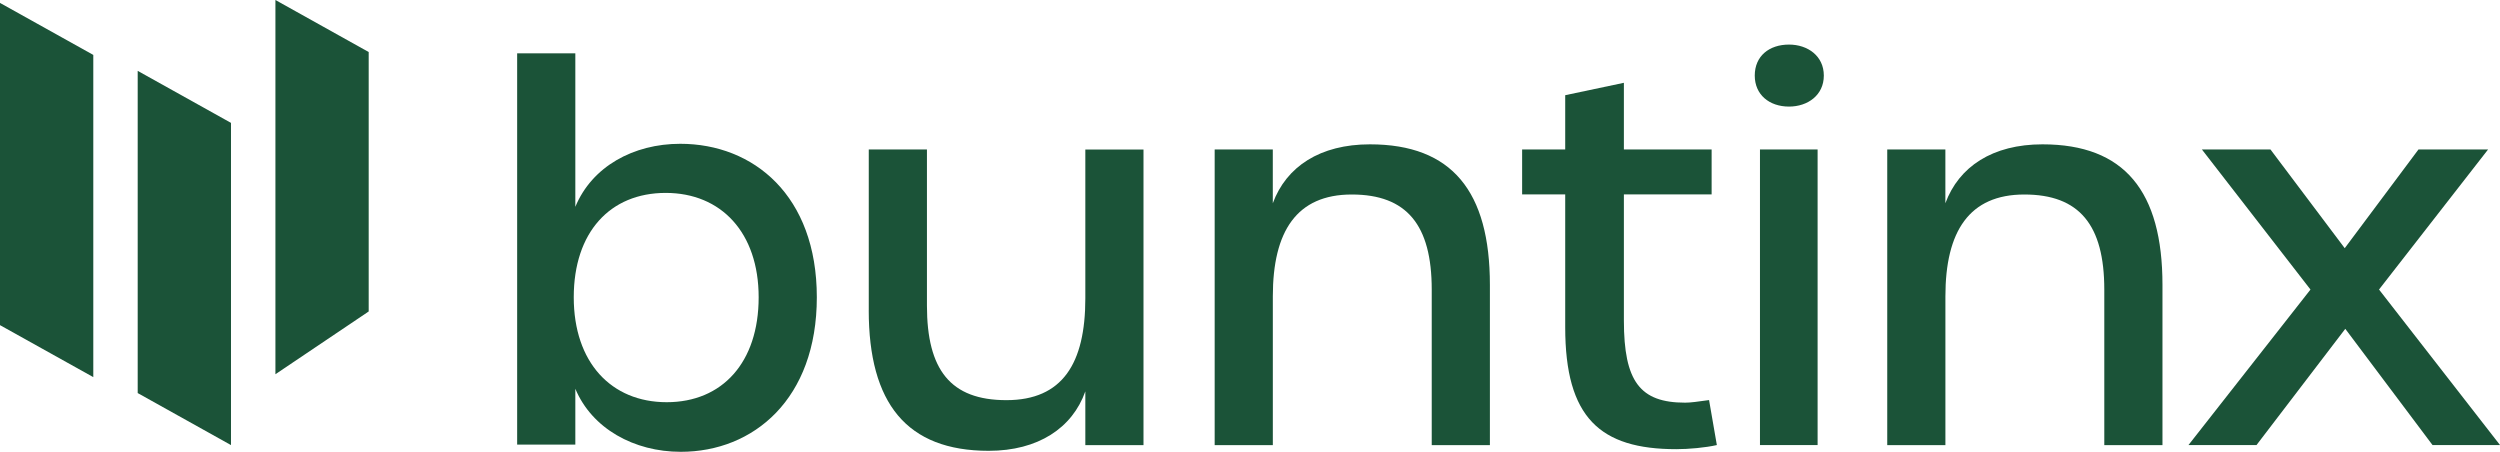
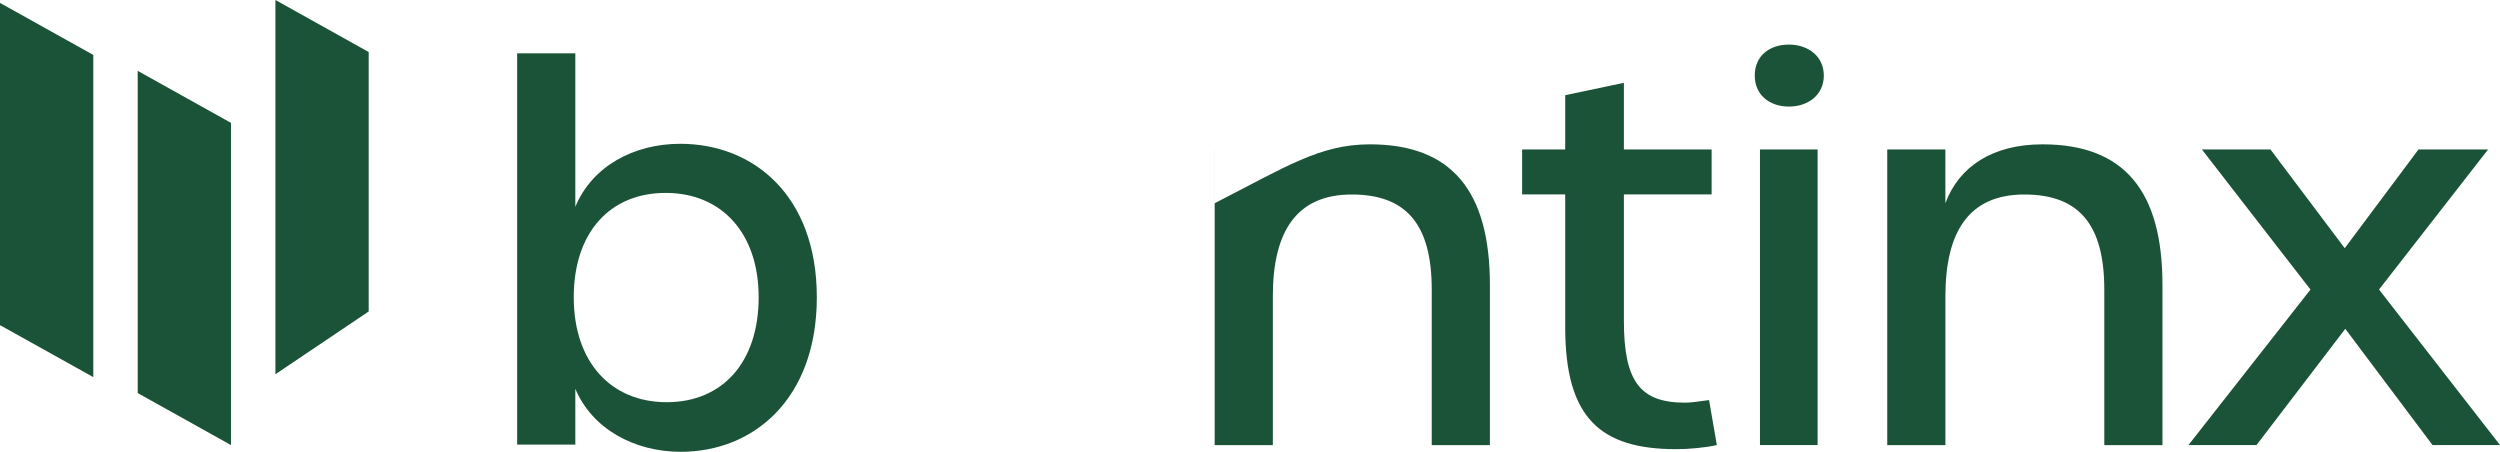
<svg xmlns="http://www.w3.org/2000/svg" width="166" height="30" viewBox="0 0 166 30" fill="none">
  <g id="Layer_1" clip-path="url(#clip0_2043_891)">
    <g id="Group">
      <path id="Vector" d="M38.202 25.814V29.52H34.339V3.543H38.202V13.734C39.305 11.057 42.064 9.548 45.167 9.548C50.031 9.548 54.237 12.981 54.237 19.74C54.237 26.499 50.031 30 45.203 30C42.099 30 39.307 28.456 38.202 25.814ZM50.375 19.74C50.375 15.45 47.891 12.809 44.202 12.809C40.512 12.809 38.097 15.417 38.097 19.74C38.097 24.062 40.581 26.706 44.27 26.706C47.96 26.706 50.375 24.065 50.375 19.74Z" fill="#1B5338" />
-       <path id="Vector_2" d="M57.686 20.597V9.926H61.549V20.29C61.549 24.544 63.1 26.57 66.825 26.57C70.55 26.57 72.066 24.133 72.066 19.811V9.928H75.928V29.556H72.066V25.986C71.204 28.423 68.927 29.934 65.651 29.934C60.201 29.934 57.684 26.777 57.684 20.599L57.686 20.597Z" fill="#1B5338" />
-       <path id="Vector_3" d="M80.652 9.926H84.514V13.496C85.411 11.059 87.653 9.584 90.963 9.584C96.412 9.584 98.929 12.707 98.929 18.918V29.556H95.067V19.228C95.067 14.938 93.411 12.915 89.757 12.915C86.103 12.915 84.516 15.351 84.516 19.674V29.556H80.654V9.926H80.652Z" fill="#1B5338" />
+       <path id="Vector_3" d="M80.652 9.926V13.496C85.411 11.059 87.653 9.584 90.963 9.584C96.412 9.584 98.929 12.707 98.929 18.918V29.556H95.067V19.228C95.067 14.938 93.411 12.915 89.757 12.915C86.103 12.915 84.516 15.351 84.516 19.674V29.556H80.654V9.926H80.652Z" fill="#1B5338" />
      <path id="Vector_4" d="M103.93 21.73V12.91H101.069V9.924H103.93V6.321L107.826 5.498V9.924H113.652V12.91H107.826V21.282C107.826 25.33 108.896 26.737 111.894 26.737C112.274 26.737 112.722 26.669 113.482 26.565L113.999 29.552C113.24 29.724 112.136 29.825 111.308 29.825C106.239 29.825 103.93 27.731 103.93 21.728V21.73Z" fill="#1B5338" />
      <path id="Vector_5" d="M116.516 5.018C116.516 3.715 117.481 2.96 118.791 2.96C120.032 2.96 121.102 3.715 121.102 5.018C121.102 6.322 120.032 7.077 118.791 7.077C117.481 7.077 116.516 6.288 116.516 5.018ZM116.862 9.926H120.689V29.554H116.862V9.926Z" fill="#1B5338" />
      <path id="Vector_6" d="M125.311 9.926H129.173V13.496C130.07 11.059 132.312 9.584 135.621 9.584C141.071 9.584 143.588 12.707 143.588 18.918V29.556H139.725V19.228C139.725 14.938 138.07 12.915 134.416 12.915C130.762 12.915 129.175 15.351 129.175 19.674V29.556H125.313V9.926H125.311Z" fill="#1B5338" />
      <path id="Vector_7" d="M153.415 19.225L146.207 9.926H150.76L155.69 16.48L160.586 9.926H165.208L157.967 19.225L166.003 29.554H161.521L155.727 21.834L149.83 29.554H145.312L153.417 19.225H153.415Z" fill="#1B5338" />
    </g>
    <g id="Group_2">
      <path id="Vector_8" d="M6.195 25.041L0 21.589V0.194L6.195 3.647V25.041Z" fill="#1B5338" />
      <path id="Vector_9" d="M15.338 29.554L9.143 26.099V4.705L15.338 8.159V29.554Z" fill="#1B5338" />
      <path id="Vector_10" d="M24.481 20.681L18.288 24.849V0L24.481 3.455V20.681Z" fill="#1B5338" />
    </g>
  </g>
  <defs>
    <clipPath id="clip0_2043_891">
      <rect width="166" height="30" fill="white" />
    </clipPath>
  </defs>
</svg>